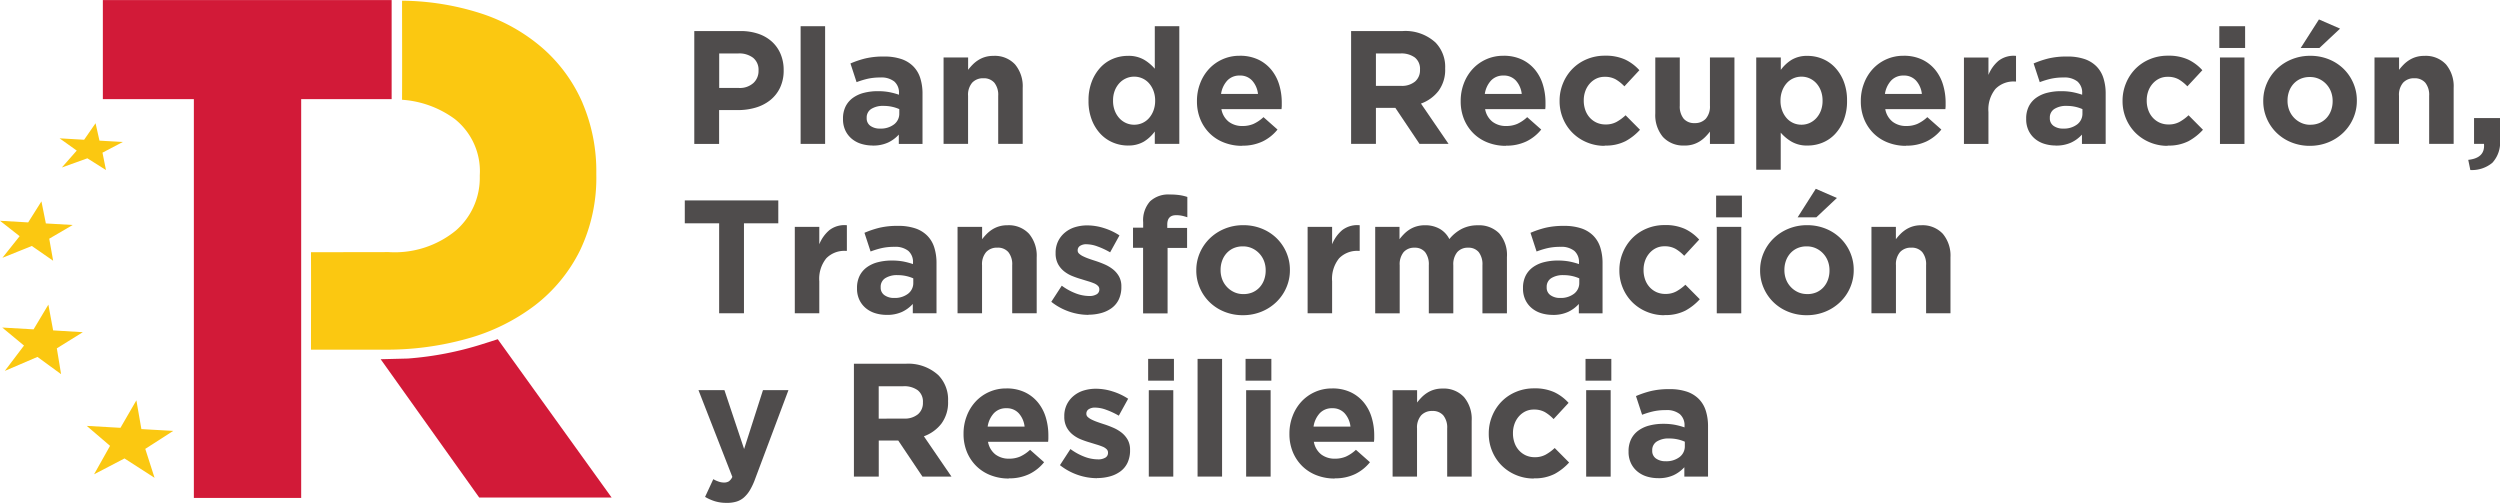
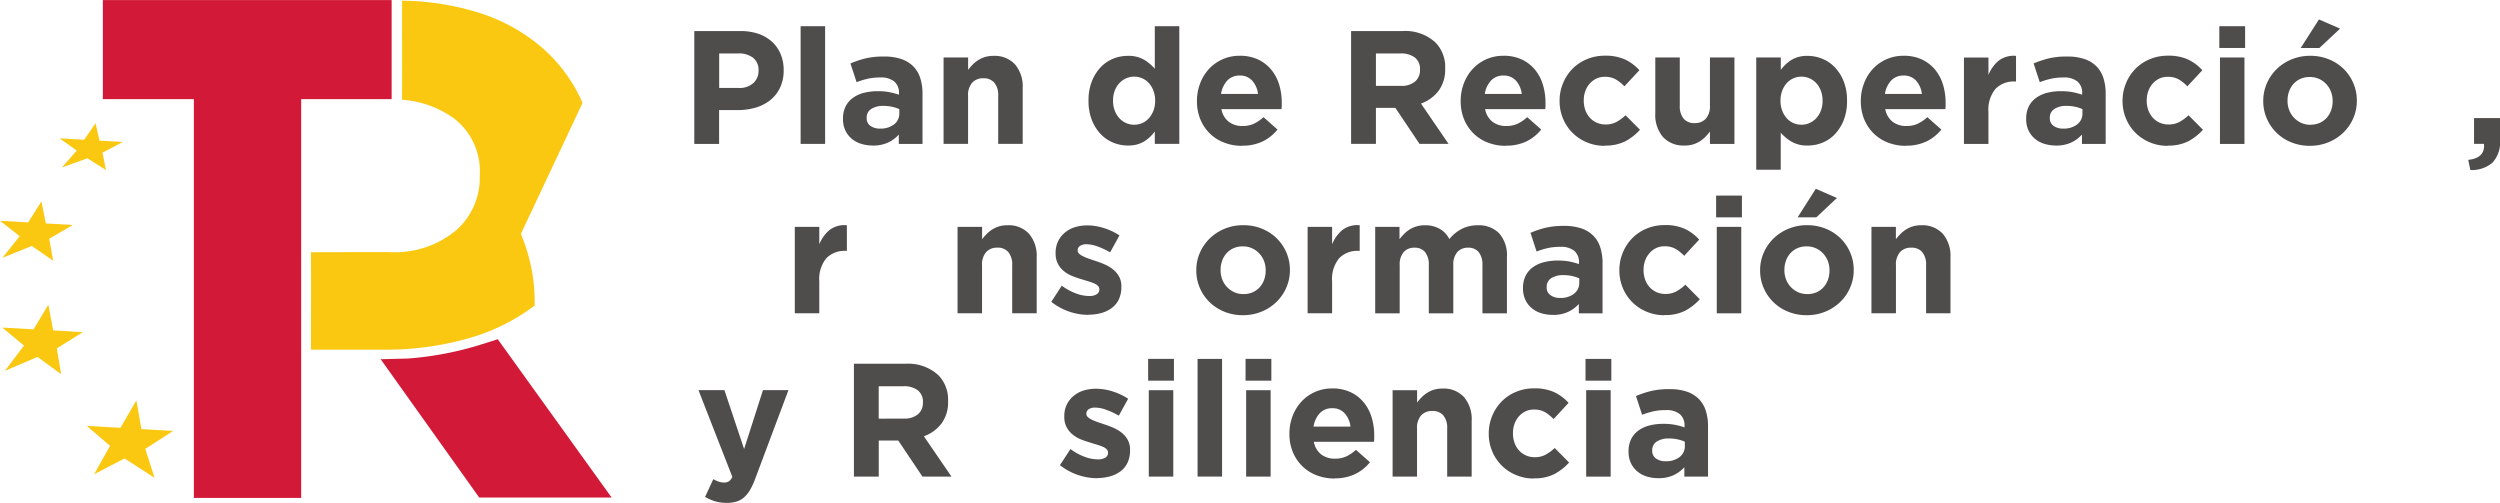
<svg xmlns="http://www.w3.org/2000/svg" id="logo-plan-recuperacion" width="138.787" height="27.917" viewBox="0 0 138.787 27.917">
  <g id="g12" transform="translate(0 0)">
    <path id="path14" d="M38.022-107.5v5.5H33v22.14H27.042V-102H21.99v-5.5H38.022" transform="translate(-16.28 107.503)" fill="#d21a38" />
    <path id="path16" d="M87.874-34.98l-.832.265a18.088,18.088,0,0,1-4.153.806l-1.511.038,5.472,7.68H94.2l-6.322-8.79" transform="translate(-60.245 53.813)" fill="#d21a38" />
    <path id="path18" d="M23.35-20.222l-1.772-.1L21.3-21.919l-.884,1.526L18.545-20.5l1.293,1.108-.887,1.58,1.689-.881,1.669,1.076-.515-1.607,1.555-1" transform="translate(-13.729 44.143)" fill="#fbc811" />
    <path id="path20" d="M4.957-40.849l-1.652-.1L3.04-42.38l-.821,1.373-1.739-.1,1.207,1L.621-38.7l1.814-.777,1.311.958L3.51-39.953l1.448-.9" transform="translate(-0.355 59.291)" fill="#fbc811" />
    <path id="path22" d="M4.035-63.145l-1.489-.086L2.3-64.456l-.736,1.168L0-63.379l1.09.856-.956,1.2,1.632-.657,1.184.82-.217-1.223,1.3-.76" transform="translate(0 75.635)" fill="#fbc811" />
    <path id="path24" d="M16.246-80.127,14.951-80.2l-.217-.967-.634.917-1.363-.079.952.68-.826.939,1.416-.51,1.033.652-.194-.965,1.128-.593" transform="translate(-9.429 88.008)" fill="#fbc811" />
-     <path id="path26" d="M81.558-101.682a8.57,8.57,0,0,0-2.2-3.025,9.852,9.852,0,0,0-3.484-1.957,14.658,14.658,0,0,0-4.336-.692c0,1.836.009,3.647,0,5.5a5.571,5.571,0,0,1,2.926,1.068,3.7,3.7,0,0,1,1.389,3.124v.079A3.87,3.87,0,0,1,74.527-94.6,5.351,5.351,0,0,1,70.794-93.4l-4.312.007c.009,1.816,0,3.6,0,5.409h4.1a16.532,16.532,0,0,0,4.583-.613A11.069,11.069,0,0,0,78.9-90.433a8.72,8.72,0,0,0,2.51-3.045,9.328,9.328,0,0,0,.912-4.231v-.079a9.646,9.646,0,0,0-.767-3.895" transform="translate(-49.218 107.395)" fill="#fbc811" />
+     <path id="path26" d="M81.558-101.682a8.57,8.57,0,0,0-2.2-3.025,9.852,9.852,0,0,0-3.484-1.957,14.658,14.658,0,0,0-4.336-.692c0,1.836.009,3.647,0,5.5a5.571,5.571,0,0,1,2.926,1.068,3.7,3.7,0,0,1,1.389,3.124v.079A3.87,3.87,0,0,1,74.527-94.6,5.351,5.351,0,0,1,70.794-93.4l-4.312.007c.009,1.816,0,3.6,0,5.409h4.1a16.532,16.532,0,0,0,4.583-.613A11.069,11.069,0,0,0,78.9-90.433v-.079a9.646,9.646,0,0,0-.767-3.895" transform="translate(-49.218 107.395)" fill="#fbc811" />
    <path id="path28" d="M150.912-97.707a1.121,1.121,0,0,0,.805-.273.9.9,0,0,0,.287-.676v-.018a.855.855,0,0,0-.3-.707,1.269,1.269,0,0,0-.819-.242h-1.065v1.915Zm-2.47-3.159H151a3.015,3.015,0,0,1,1.007.157,2.142,2.142,0,0,1,.752.443,1.936,1.936,0,0,1,.474.685,2.274,2.274,0,0,1,.166.882v.018a2.2,2.2,0,0,1-.2.958,1.959,1.959,0,0,1-.542.689,2.352,2.352,0,0,1-.806.416,3.409,3.409,0,0,1-.989.139h-1.047V-94.6h-1.378v-6.265" transform="translate(-109.894 102.59)" fill="#4f4c4c" />
    <path id="path30" d="M171.154-101.9h1.36v6.533h-1.36V-101.9" transform="translate(-126.708 103.355)" fill="#4f4c4c" />
    <path id="path32" d="M182.277-91.42a1.2,1.2,0,0,0,.774-.233.742.742,0,0,0,.291-.608V-92.5a2.09,2.09,0,0,0-.4-.13,2.154,2.154,0,0,0-.47-.049,1.214,1.214,0,0,0-.689.17.558.558,0,0,0-.251.492V-92a.5.5,0,0,0,.206.429A.879.879,0,0,0,182.277-91.42Zm-.412.94a2.127,2.127,0,0,1-.64-.094,1.5,1.5,0,0,1-.524-.282,1.349,1.349,0,0,1-.354-.461,1.452,1.452,0,0,1-.13-.631v-.018a1.5,1.5,0,0,1,.143-.68,1.31,1.31,0,0,1,.4-.474,1.794,1.794,0,0,1,.609-.282,3.049,3.049,0,0,1,.783-.094,3.359,3.359,0,0,1,.64.054,4.067,4.067,0,0,1,.533.143v-.08a.816.816,0,0,0-.259-.653,1.151,1.151,0,0,0-.77-.224,3.2,3.2,0,0,0-.694.067,4.687,4.687,0,0,0-.631.192l-.34-1.038a5.338,5.338,0,0,1,.823-.278,4.338,4.338,0,0,1,1.038-.107,2.943,2.943,0,0,1,.962.139,1.707,1.707,0,0,1,.658.4,1.609,1.609,0,0,1,.394.658,2.842,2.842,0,0,1,.125.873v2.783h-1.316v-.519a1.891,1.891,0,0,1-.6.443,1.976,1.976,0,0,1-.85.166" transform="translate(-133.418 98.558)" fill="#4f4c4c" />
    <path id="path34" d="M201.725-95.469h1.36v.686a2.952,2.952,0,0,1,.255-.293,1.777,1.777,0,0,1,.309-.248,1.536,1.536,0,0,1,.376-.171,1.58,1.58,0,0,1,.465-.063,1.533,1.533,0,0,1,1.2.474,1.889,1.889,0,0,1,.425,1.307v3.105h-1.36v-2.669a1.076,1.076,0,0,0-.215-.728.765.765,0,0,0-.608-.246.809.809,0,0,0-.622.246,1.035,1.035,0,0,0-.228.728v2.669h-1.36v-4.8" transform="translate(-149.34 98.66)" fill="#4f4c4c" />
    <path id="path36" d="M235.242-96.431a1.1,1.1,0,0,0,.452-.094,1.08,1.08,0,0,0,.367-.269,1.332,1.332,0,0,0,.251-.421,1.505,1.505,0,0,0,.094-.542v-.018a1.507,1.507,0,0,0-.094-.541,1.333,1.333,0,0,0-.251-.421,1.08,1.08,0,0,0-.367-.268,1.093,1.093,0,0,0-.452-.094,1.092,1.092,0,0,0-.452.094,1.124,1.124,0,0,0-.372.268,1.3,1.3,0,0,0-.255.416,1.5,1.5,0,0,0-.094.546v.018a1.5,1.5,0,0,0,.094.542,1.292,1.292,0,0,0,.255.421,1.125,1.125,0,0,0,.372.269A1.1,1.1,0,0,0,235.242-96.431Zm-.349,1.155a2.134,2.134,0,0,1-.815-.161,2.016,2.016,0,0,1-.7-.479,2.377,2.377,0,0,1-.487-.779,2.848,2.848,0,0,1-.184-1.061v-.018a2.848,2.848,0,0,1,.184-1.061,2.423,2.423,0,0,1,.483-.779,1.974,1.974,0,0,1,.694-.479,2.156,2.156,0,0,1,.823-.161,1.709,1.709,0,0,1,.9.215,2.4,2.4,0,0,1,.595.5V-101.9h1.361v6.533h-1.361v-.689a2.155,2.155,0,0,1-.6.559,1.665,1.665,0,0,1-.891.219" transform="translate(-172.278 103.355)" fill="#4f4c4c" />
    <path id="path38" d="M259.285-93.446a1.323,1.323,0,0,0-.322-.738.892.892,0,0,0-.689-.282.914.914,0,0,0-.694.278,1.393,1.393,0,0,0-.345.743Zm-.877,2.882a2.733,2.733,0,0,1-1-.179,2.3,2.3,0,0,1-.8-.51,2.35,2.35,0,0,1-.523-.783,2.6,2.6,0,0,1-.188-1.007v-.018a2.684,2.684,0,0,1,.175-.966,2.453,2.453,0,0,1,.488-.8,2.288,2.288,0,0,1,.747-.537,2.3,2.3,0,0,1,.962-.2,2.337,2.337,0,0,1,1.038.215,2.113,2.113,0,0,1,.73.577,2.413,2.413,0,0,1,.43.832,3.445,3.445,0,0,1,.138.98c0,.054,0,.111,0,.17s-.008.122-.013.188h-3.338a1.144,1.144,0,0,0,.407.7,1.219,1.219,0,0,0,.765.237,1.513,1.513,0,0,0,.609-.116,2.066,2.066,0,0,0,.555-.376l.779.689a2.413,2.413,0,0,1-.823.658,2.556,2.556,0,0,1-1.137.237" transform="translate(-189.448 98.66)" fill="#4f4c4c" />
    <path id="path40" d="M291.591-97.823a1.145,1.145,0,0,0,.783-.242.818.818,0,0,0,.273-.644v-.018a.8.8,0,0,0-.286-.671,1.265,1.265,0,0,0-.8-.224H290.2v1.8Zm-2.774-3.043h2.864a2.472,2.472,0,0,1,1.826.636,1.936,1.936,0,0,1,.537,1.432v.018a1.964,1.964,0,0,1-.372,1.24,2.149,2.149,0,0,1-.971.7l1.531,2.237H292.62l-1.342-2H290.2v2h-1.378v-6.265" transform="translate(-213.816 102.59)" fill="#4f4c4c" />
    <path id="path42" d="M315.67-93.446a1.325,1.325,0,0,0-.322-.738.892.892,0,0,0-.689-.282.914.914,0,0,0-.694.278,1.391,1.391,0,0,0-.345.743Zm-.877,2.882a2.735,2.735,0,0,1-1-.179,2.308,2.308,0,0,1-.8-.51,2.356,2.356,0,0,1-.524-.783,2.6,2.6,0,0,1-.188-1.007v-.018a2.683,2.683,0,0,1,.174-.966,2.454,2.454,0,0,1,.488-.8,2.288,2.288,0,0,1,.747-.537,2.3,2.3,0,0,1,.962-.2,2.336,2.336,0,0,1,1.038.215,2.109,2.109,0,0,1,.73.577,2.4,2.4,0,0,1,.43.832,3.443,3.443,0,0,1,.139.98c0,.054,0,.111,0,.17s-.007.122-.013.188h-3.339a1.146,1.146,0,0,0,.407.7,1.219,1.219,0,0,0,.765.237,1.513,1.513,0,0,0,.609-.116,2.065,2.065,0,0,0,.555-.376l.779.689a2.413,2.413,0,0,1-.823.658,2.556,2.556,0,0,1-1.136.237" transform="translate(-231.191 98.66)" fill="#4f4c4c" />
    <path id="path44" d="M335.911-90.564a2.513,2.513,0,0,1-1-.2,2.446,2.446,0,0,1-.792-.533,2.442,2.442,0,0,1-.519-.788,2.478,2.478,0,0,1-.188-.962v-.018a2.513,2.513,0,0,1,.188-.966,2.485,2.485,0,0,1,.519-.8,2.413,2.413,0,0,1,.792-.537,2.558,2.558,0,0,1,1.016-.2,2.6,2.6,0,0,1,1.127.215,2.53,2.53,0,0,1,.788.591l-.832.895a2.221,2.221,0,0,0-.479-.385,1.2,1.2,0,0,0-.613-.143,1.054,1.054,0,0,0-.47.1,1.163,1.163,0,0,0-.367.282,1.278,1.278,0,0,0-.242.416,1.484,1.484,0,0,0-.085.506v.018a1.55,1.55,0,0,0,.085.519,1.229,1.229,0,0,0,.246.421,1.165,1.165,0,0,0,.385.282,1.187,1.187,0,0,0,.5.1,1.226,1.226,0,0,0,.6-.139,2.5,2.5,0,0,0,.506-.371l.8.805a3.053,3.053,0,0,1-.8.631,2.4,2.4,0,0,1-1.163.246" transform="translate(-246.832 98.66)" fill="#4f4c4c" />
    <path id="path46" d="M355.481-90.327a1.532,1.532,0,0,1-1.2-.474,1.887,1.887,0,0,1-.425-1.307v-3.106h1.36v2.67a1.075,1.075,0,0,0,.215.728.765.765,0,0,0,.609.245.809.809,0,0,0,.622-.245,1.034,1.034,0,0,0,.228-.728v-2.67h1.36v4.8h-1.36V-91.1a2.894,2.894,0,0,1-.255.293,1.784,1.784,0,0,1-.309.248,1.531,1.531,0,0,1-.376.171,1.592,1.592,0,0,1-.465.063" transform="translate(-261.963 98.405)" fill="#4f4c4c" />
    <path id="path48" d="M377.966-91.737a1.1,1.1,0,0,0,.452-.094,1.135,1.135,0,0,0,.371-.269,1.3,1.3,0,0,0,.255-.416,1.5,1.5,0,0,0,.094-.546v-.018a1.506,1.506,0,0,0-.094-.541,1.291,1.291,0,0,0-.255-.421,1.134,1.134,0,0,0-.371-.268,1.093,1.093,0,0,0-.452-.094,1.1,1.1,0,0,0-.452.094,1.083,1.083,0,0,0-.367.268,1.337,1.337,0,0,0-.25.421,1.507,1.507,0,0,0-.094.541v.018a1.505,1.505,0,0,0,.094.542,1.336,1.336,0,0,0,.25.421,1.083,1.083,0,0,0,.367.269A1.1,1.1,0,0,0,377.966-91.737Zm-2.506-3.732h1.36v.689a2.154,2.154,0,0,1,.6-.559,1.663,1.663,0,0,1,.891-.219,2.136,2.136,0,0,1,.814.161,2.019,2.019,0,0,1,.7.479,2.4,2.4,0,0,1,.488.779,2.854,2.854,0,0,1,.184,1.061v.018A2.854,2.854,0,0,1,380.316-92a2.434,2.434,0,0,1-.483.779,1.974,1.974,0,0,1-.694.479,2.155,2.155,0,0,1-.823.161,1.7,1.7,0,0,1-.9-.215,2.4,2.4,0,0,1-.6-.5v2.059h-1.36v-6.229" transform="translate(-277.959 98.66)" fill="#4f4c4c" />
    <path id="path50" d="M401.21-93.446a1.322,1.322,0,0,0-.322-.738.892.892,0,0,0-.689-.282.914.914,0,0,0-.694.278,1.393,1.393,0,0,0-.345.743Zm-.877,2.882a2.734,2.734,0,0,1-1-.179,2.312,2.312,0,0,1-.8-.51,2.361,2.361,0,0,1-.524-.783,2.6,2.6,0,0,1-.188-1.007v-.018a2.684,2.684,0,0,1,.175-.966,2.453,2.453,0,0,1,.487-.8,2.289,2.289,0,0,1,.748-.537,2.3,2.3,0,0,1,.962-.2,2.336,2.336,0,0,1,1.038.215,2.112,2.112,0,0,1,.73.577,2.4,2.4,0,0,1,.429.832,3.443,3.443,0,0,1,.139.98c0,.054,0,.111,0,.17s-.008.122-.013.188h-3.338a1.144,1.144,0,0,0,.407.7,1.219,1.219,0,0,0,.765.237,1.51,1.51,0,0,0,.608-.116,2.067,2.067,0,0,0,.555-.376l.779.689a2.414,2.414,0,0,1-.823.658,2.556,2.556,0,0,1-1.137.237" transform="translate(-294.518 98.66)" fill="#4f4c4c" />
    <path id="path52" d="M419.851-95.475h1.36v.967a1.993,1.993,0,0,1,.564-.788,1.372,1.372,0,0,1,.966-.269v1.423h-.072a1.4,1.4,0,0,0-1.07.412,1.811,1.811,0,0,0-.389,1.28v1.772h-1.36v-4.8" transform="translate(-310.822 98.667)" fill="#4f4c4c" />
    <path id="path54" d="M435.212-91.42a1.2,1.2,0,0,0,.774-.233.742.742,0,0,0,.291-.608V-92.5a2.1,2.1,0,0,0-.4-.13,2.154,2.154,0,0,0-.47-.049,1.214,1.214,0,0,0-.689.17.558.558,0,0,0-.251.492V-92a.5.5,0,0,0,.206.429A.879.879,0,0,0,435.212-91.42Zm-.412.94a2.121,2.121,0,0,1-.639-.094,1.5,1.5,0,0,1-.524-.282,1.349,1.349,0,0,1-.353-.461,1.452,1.452,0,0,1-.13-.631v-.018a1.5,1.5,0,0,1,.143-.68,1.306,1.306,0,0,1,.4-.474,1.8,1.8,0,0,1,.609-.282,3.044,3.044,0,0,1,.783-.094,3.36,3.36,0,0,1,.64.054,4.067,4.067,0,0,1,.533.143v-.08a.815.815,0,0,0-.26-.653,1.151,1.151,0,0,0-.77-.224,3.2,3.2,0,0,0-.694.067,4.69,4.69,0,0,0-.631.192l-.34-1.038a5.351,5.351,0,0,1,.823-.278,4.343,4.343,0,0,1,1.038-.107,2.943,2.943,0,0,1,.962.139,1.713,1.713,0,0,1,.658.4,1.61,1.61,0,0,1,.394.658,2.832,2.832,0,0,1,.125.873v2.783H436.25v-.519a1.9,1.9,0,0,1-.6.443,1.978,1.978,0,0,1-.85.166" transform="translate(-320.671 98.558)" fill="#4f4c4c" />
    <path id="path56" d="M456.261-90.564a2.514,2.514,0,0,1-1-.2,2.445,2.445,0,0,1-.792-.533,2.448,2.448,0,0,1-.519-.788,2.484,2.484,0,0,1-.188-.962v-.018a2.519,2.519,0,0,1,.188-.966,2.49,2.49,0,0,1,.519-.8,2.412,2.412,0,0,1,.792-.537,2.557,2.557,0,0,1,1.016-.2,2.605,2.605,0,0,1,1.128.215,2.532,2.532,0,0,1,.787.591l-.832.895a2.228,2.228,0,0,0-.478-.385,1.207,1.207,0,0,0-.614-.143,1.052,1.052,0,0,0-.47.1,1.16,1.16,0,0,0-.367.282,1.277,1.277,0,0,0-.242.416,1.483,1.483,0,0,0-.085.506v.018a1.549,1.549,0,0,0,.085.519,1.228,1.228,0,0,0,.246.421,1.165,1.165,0,0,0,.385.282,1.188,1.188,0,0,0,.5.1,1.227,1.227,0,0,0,.6-.139,2.51,2.51,0,0,0,.506-.371l.8.805a3.061,3.061,0,0,1-.8.631,2.4,2.4,0,0,1-1.163.246" transform="translate(-335.929 98.66)" fill="#4f4c4c" />
    <path id="path58" d="M474.48-100.164h1.36v4.8h-1.36Zm-.036-1.736h1.432v1.208h-1.432V-101.9" transform="translate(-351.239 103.355)" fill="#4f4c4c" />
    <path id="path60" d="M486.939-103.348l1.172.51-1.146,1.074h-1.038Zm-.484,5.844a1.264,1.264,0,0,0,.524-.1,1.154,1.154,0,0,0,.389-.282,1.24,1.24,0,0,0,.246-.416,1.492,1.492,0,0,0,.085-.506v-.018a1.424,1.424,0,0,0-.09-.506,1.277,1.277,0,0,0-.26-.421,1.265,1.265,0,0,0-.4-.291,1.2,1.2,0,0,0-.51-.107,1.261,1.261,0,0,0-.523.1,1.162,1.162,0,0,0-.39.282,1.24,1.24,0,0,0-.246.416,1.483,1.483,0,0,0-.085.506v.018a1.414,1.414,0,0,0,.089.506,1.281,1.281,0,0,0,.26.421,1.282,1.282,0,0,0,.4.291A1.2,1.2,0,0,0,486.455-97.5Zm-.018,1.173a2.713,2.713,0,0,1-1.029-.193,2.515,2.515,0,0,1-.819-.528,2.455,2.455,0,0,1-.542-.788,2.4,2.4,0,0,1-.2-.971v-.018a2.406,2.406,0,0,1,.2-.971,2.476,2.476,0,0,1,.546-.792,2.584,2.584,0,0,1,.823-.537,2.68,2.68,0,0,1,1.038-.2,2.713,2.713,0,0,1,1.029.192,2.517,2.517,0,0,1,.819.528,2.46,2.46,0,0,1,.541.788,2.4,2.4,0,0,1,.2.971v.018a2.4,2.4,0,0,1-.2.971,2.464,2.464,0,0,1-.546.792,2.587,2.587,0,0,1-.823.537,2.683,2.683,0,0,1-1.038.2" transform="translate(-358.203 104.427)" fill="#4f4c4c" />
-     <path id="path62" d="M507.632-95.469h1.36v.686a2.954,2.954,0,0,1,.255-.293,1.784,1.784,0,0,1,.309-.248,1.528,1.528,0,0,1,.376-.171,1.582,1.582,0,0,1,.465-.063,1.533,1.533,0,0,1,1.2.474,1.887,1.887,0,0,1,.425,1.307v3.105h-1.36v-2.669a1.078,1.078,0,0,0-.215-.728.767.767,0,0,0-.609-.246.809.809,0,0,0-.622.246,1.035,1.035,0,0,0-.228.728v2.669h-1.36v-4.8" transform="translate(-375.808 98.66)" fill="#4f4c4c" />
    <path id="path64" d="M527.656-79.937q.945-.1.874-.886h-.552v-1.432h1.441v1.208a1.655,1.655,0,0,1-.427,1.275,1.778,1.778,0,0,1-1.22.4l-.116-.564" transform="translate(-390.632 88.811)" fill="#4f4c4c" />
-     <path id="path66" d="M148.309-63.388H146.4v-1.271h5.191v1.271h-1.906v4.994h-1.378v-4.994" transform="translate(-108.384 75.785)" fill="#4f4c4c" />
    <path id="path68" d="M169.908-59.268h1.36v.967a2,2,0,0,1,.564-.788,1.372,1.372,0,0,1,.967-.269v1.423h-.072a1.4,1.4,0,0,0-1.07.412,1.809,1.809,0,0,0-.389,1.28v1.772h-1.36v-4.8" transform="translate(-125.785 71.862)" fill="#4f4c4c" />
-     <path id="path70" d="M185.269-55.213a1.2,1.2,0,0,0,.774-.233.742.742,0,0,0,.291-.609V-56.3a2.087,2.087,0,0,0-.4-.13,2.157,2.157,0,0,0-.47-.049,1.214,1.214,0,0,0-.689.17.558.558,0,0,0-.251.492v.018a.5.5,0,0,0,.206.43A.881.881,0,0,0,185.269-55.213Zm-.411.94a2.132,2.132,0,0,1-.64-.094,1.506,1.506,0,0,1-.524-.282,1.35,1.35,0,0,1-.354-.461,1.453,1.453,0,0,1-.13-.631v-.018a1.5,1.5,0,0,1,.143-.68,1.307,1.307,0,0,1,.4-.474,1.789,1.789,0,0,1,.609-.282,3.048,3.048,0,0,1,.783-.094,3.363,3.363,0,0,1,.64.054,4.025,4.025,0,0,1,.533.143v-.081a.815.815,0,0,0-.26-.653,1.151,1.151,0,0,0-.77-.224,3.2,3.2,0,0,0-.694.067,4.692,4.692,0,0,0-.631.192l-.34-1.038a5.363,5.363,0,0,1,.823-.278,4.344,4.344,0,0,1,1.038-.107,2.948,2.948,0,0,1,.962.139,1.706,1.706,0,0,1,.658.4,1.611,1.611,0,0,1,.394.658,2.841,2.841,0,0,1,.125.872v2.784h-1.316v-.519a1.894,1.894,0,0,1-.6.443,1.978,1.978,0,0,1-.85.165" transform="translate(-135.633 71.753)" fill="#4f4c4c" />
    <path id="path72" d="M204.717-59.262h1.36v.686a2.885,2.885,0,0,1,.255-.293,1.77,1.77,0,0,1,.309-.248,1.514,1.514,0,0,1,.376-.171,1.582,1.582,0,0,1,.465-.063,1.534,1.534,0,0,1,1.2.474,1.888,1.888,0,0,1,.425,1.307v3.106h-1.36v-2.67a1.076,1.076,0,0,0-.215-.728.765.765,0,0,0-.609-.245.808.808,0,0,0-.622.245,1.034,1.034,0,0,0-.228.728v2.67h-1.36v-4.8" transform="translate(-151.555 71.856)" fill="#4f4c4c" />
    <path id="path74" d="M226.8-54.324a3.337,3.337,0,0,1-1.043-.174,3.347,3.347,0,0,1-1.016-.551l.582-.895a3.234,3.234,0,0,0,.783.429,2.116,2.116,0,0,0,.729.143.76.76,0,0,0,.434-.1.3.3,0,0,0,.139-.26v-.018a.258.258,0,0,0-.081-.188.676.676,0,0,0-.219-.139,3.175,3.175,0,0,0-.318-.112c-.119-.036-.245-.074-.376-.116a5.078,5.078,0,0,1-.506-.174,1.806,1.806,0,0,1-.461-.268,1.308,1.308,0,0,1-.336-.407,1.238,1.238,0,0,1-.13-.591v-.018a1.453,1.453,0,0,1,.139-.649,1.44,1.44,0,0,1,.376-.479,1.6,1.6,0,0,1,.555-.3,2.3,2.3,0,0,1,.685-.1,3.076,3.076,0,0,1,.926.148,3.42,3.42,0,0,1,.864.407l-.519.94a4.282,4.282,0,0,0-.7-.327,1.823,1.823,0,0,0-.6-.121.622.622,0,0,0-.376.094.285.285,0,0,0-.125.237v.018a.232.232,0,0,0,.081.174.886.886,0,0,0,.215.143,2.884,2.884,0,0,0,.309.13c.116.042.24.084.371.125q.251.081.51.192a2.119,2.119,0,0,1,.465.273,1.354,1.354,0,0,1,.34.394,1.11,1.11,0,0,1,.134.564v.018a1.6,1.6,0,0,1-.139.694,1.274,1.274,0,0,1-.389.479,1.762,1.762,0,0,1-.586.282,2.668,2.668,0,0,1-.721.094" transform="translate(-166.379 71.804)" fill="#4f4c4c" />
-     <path id="path76" d="M242.778-62.972h-.564v-1.119h.564v-.3a1.582,1.582,0,0,1,.385-1.164,1.492,1.492,0,0,1,1.1-.376,3.625,3.625,0,0,1,.551.036,2.588,2.588,0,0,1,.416.1v1.128a2.513,2.513,0,0,0-.3-.085,1.529,1.529,0,0,0-.322-.031q-.492,0-.492.519v.188h1.1v1.11h-1.083v3.634h-1.36v-3.634" transform="translate(-179.315 76.729)" fill="#4f4c4c" />
    <path id="path78" d="M258.362-55.53a1.259,1.259,0,0,0,.523-.1,1.151,1.151,0,0,0,.39-.282,1.242,1.242,0,0,0,.246-.416,1.494,1.494,0,0,0,.085-.506v-.018a1.421,1.421,0,0,0-.089-.506,1.283,1.283,0,0,0-.26-.421,1.265,1.265,0,0,0-.4-.291,1.2,1.2,0,0,0-.51-.108,1.264,1.264,0,0,0-.524.1,1.155,1.155,0,0,0-.389.282,1.244,1.244,0,0,0-.246.416,1.484,1.484,0,0,0-.085.506v.018a1.423,1.423,0,0,0,.089.506,1.265,1.265,0,0,0,.26.42,1.281,1.281,0,0,0,.4.291A1.2,1.2,0,0,0,258.362-55.53Zm-.018,1.172a2.71,2.71,0,0,1-1.029-.192,2.51,2.51,0,0,1-.819-.528,2.453,2.453,0,0,1-.542-.788,2.4,2.4,0,0,1-.2-.971v-.018a2.406,2.406,0,0,1,.2-.971,2.48,2.48,0,0,1,.546-.792,2.586,2.586,0,0,1,.823-.537,2.678,2.678,0,0,1,1.038-.2,2.718,2.718,0,0,1,1.029.192,2.516,2.516,0,0,1,.819.528,2.466,2.466,0,0,1,.542.788,2.407,2.407,0,0,1,.2.971v.018a2.4,2.4,0,0,1-.2.971,2.476,2.476,0,0,1-.546.792,2.584,2.584,0,0,1-.823.537,2.684,2.684,0,0,1-1.038.2" transform="translate(-189.342 71.856)" fill="#4f4c4c" />
    <path id="path80" d="M279.539-59.268h1.36v.967a2,2,0,0,1,.564-.788,1.372,1.372,0,0,1,.967-.269v1.423h-.072a1.4,1.4,0,0,0-1.07.412,1.811,1.811,0,0,0-.389,1.28v1.772h-1.36v-4.8" transform="translate(-206.947 71.862)" fill="#4f4c4c" />
    <path id="path82" d="M293.946-59.262h1.36v.686a2.922,2.922,0,0,1,.255-.293,1.76,1.76,0,0,1,.309-.248,1.5,1.5,0,0,1,.381-.171,1.628,1.628,0,0,1,.47-.063,1.614,1.614,0,0,1,.819.2,1.339,1.339,0,0,1,.533.568,2.185,2.185,0,0,1,.7-.572,1.922,1.922,0,0,1,.877-.194,1.573,1.573,0,0,1,1.19.447,1.829,1.829,0,0,1,.43,1.316v3.124h-1.36v-2.67a1.107,1.107,0,0,0-.206-.728.728.728,0,0,0-.591-.245.768.768,0,0,0-.6.245,1.06,1.06,0,0,0-.22.728v2.67h-1.36v-2.67a1.109,1.109,0,0,0-.206-.728.729.729,0,0,0-.591-.245.769.769,0,0,0-.6.245,1.061,1.061,0,0,0-.219.728v2.67h-1.36v-4.8" transform="translate(-217.613 71.856)" fill="#4f4c4c" />
    <path id="path84" d="M327.643-55.213a1.2,1.2,0,0,0,.774-.233.742.742,0,0,0,.291-.609V-56.3a2.094,2.094,0,0,0-.4-.13,2.157,2.157,0,0,0-.47-.049,1.216,1.216,0,0,0-.689.17.559.559,0,0,0-.25.492v.018a.5.5,0,0,0,.206.43A.883.883,0,0,0,327.643-55.213Zm-.412.94a2.132,2.132,0,0,1-.64-.094,1.5,1.5,0,0,1-.523-.282,1.345,1.345,0,0,1-.354-.461,1.453,1.453,0,0,1-.13-.631v-.018a1.5,1.5,0,0,1,.143-.68,1.307,1.307,0,0,1,.4-.474,1.789,1.789,0,0,1,.609-.282,3.045,3.045,0,0,1,.783-.094,3.357,3.357,0,0,1,.64.054,4.01,4.01,0,0,1,.533.143v-.081a.816.816,0,0,0-.259-.653,1.151,1.151,0,0,0-.77-.224,3.193,3.193,0,0,0-.694.067,4.71,4.71,0,0,0-.631.192L326-58.828a5.363,5.363,0,0,1,.823-.278,4.341,4.341,0,0,1,1.038-.107,2.948,2.948,0,0,1,.962.139,1.709,1.709,0,0,1,.658.4,1.615,1.615,0,0,1,.394.658,2.842,2.842,0,0,1,.125.872v2.784h-1.316v-.519a1.894,1.894,0,0,1-.6.443,1.978,1.978,0,0,1-.85.165" transform="translate(-241.035 71.753)" fill="#4f4c4c" />
    <path id="path86" d="M348.691-54.357a2.514,2.514,0,0,1-1-.2,2.445,2.445,0,0,1-.792-.533,2.446,2.446,0,0,1-.519-.787,2.481,2.481,0,0,1-.188-.962v-.018a2.514,2.514,0,0,1,.188-.967,2.49,2.49,0,0,1,.519-.8,2.413,2.413,0,0,1,.792-.537,2.555,2.555,0,0,1,1.016-.2,2.6,2.6,0,0,1,1.128.215,2.532,2.532,0,0,1,.788.591l-.832.9a2.229,2.229,0,0,0-.479-.385,1.2,1.2,0,0,0-.613-.143,1.055,1.055,0,0,0-.47.1,1.162,1.162,0,0,0-.367.282,1.288,1.288,0,0,0-.242.416,1.484,1.484,0,0,0-.085.506v.018a1.548,1.548,0,0,0,.085.519,1.235,1.235,0,0,0,.246.421,1.165,1.165,0,0,0,.385.282,1.183,1.183,0,0,0,.5.1,1.226,1.226,0,0,0,.6-.139,2.51,2.51,0,0,0,.506-.371l.8.806a3.058,3.058,0,0,1-.8.631,2.406,2.406,0,0,1-1.164.246" transform="translate(-256.293 71.856)" fill="#4f4c4c" />
    <path id="path88" d="M366.909-63.956h1.36v4.8h-1.36Zm-.036-1.736h1.432v1.208h-1.432v-1.208" transform="translate(-271.603 76.55)" fill="#4f4c4c" />
    <path id="path90" d="M379.37-67.141l1.172.51L379.4-65.557h-1.038Zm-.483,5.845a1.262,1.262,0,0,0,.524-.1,1.154,1.154,0,0,0,.389-.282,1.243,1.243,0,0,0,.246-.416,1.494,1.494,0,0,0,.085-.506v-.018a1.422,1.422,0,0,0-.089-.506,1.282,1.282,0,0,0-.26-.421,1.265,1.265,0,0,0-.4-.291,1.2,1.2,0,0,0-.51-.108,1.264,1.264,0,0,0-.524.1,1.155,1.155,0,0,0-.389.282,1.245,1.245,0,0,0-.246.416,1.485,1.485,0,0,0-.085.506v.018a1.423,1.423,0,0,0,.089.506,1.265,1.265,0,0,0,.26.42,1.28,1.28,0,0,0,.4.291,1.2,1.2,0,0,0,.514.107Zm-.018,1.172a2.711,2.711,0,0,1-1.029-.192,2.514,2.514,0,0,1-.819-.528,2.452,2.452,0,0,1-.542-.788,2.4,2.4,0,0,1-.2-.971v-.018a2.406,2.406,0,0,1,.2-.971,2.48,2.48,0,0,1,.546-.792,2.587,2.587,0,0,1,.823-.537,2.678,2.678,0,0,1,1.038-.2,2.717,2.717,0,0,1,1.029.192,2.516,2.516,0,0,1,.819.528,2.466,2.466,0,0,1,.542.788,2.407,2.407,0,0,1,.2.971v.018a2.4,2.4,0,0,1-.2.971,2.471,2.471,0,0,1-.546.792,2.58,2.58,0,0,1-.823.537,2.681,2.681,0,0,1-1.038.2" transform="translate(-278.567 77.622)" fill="#4f4c4c" />
    <path id="path92" d="M400.063-59.262h1.36v.686a2.911,2.911,0,0,1,.255-.293,1.781,1.781,0,0,1,.309-.248,1.513,1.513,0,0,1,.376-.171,1.582,1.582,0,0,1,.465-.063,1.534,1.534,0,0,1,1.2.474,1.888,1.888,0,0,1,.425,1.307v3.106H403.1v-2.67a1.076,1.076,0,0,0-.215-.728.765.765,0,0,0-.609-.245.808.808,0,0,0-.622.245,1.034,1.034,0,0,0-.228.728v2.67h-1.36v-4.8" transform="translate(-296.173 71.856)" fill="#4f4c4c" />
    <path id="path94" d="M150.9-17.836a2.224,2.224,0,0,1-.662-.089,2.627,2.627,0,0,1-.546-.242l.457-.985a1.5,1.5,0,0,0,.291.134.9.9,0,0,0,.291.054.514.514,0,0,0,.282-.067.619.619,0,0,0,.193-.246l-1.88-4.815h1.441l1.092,3.267,1.047-3.267h1.414l-1.844,4.914a3.7,3.7,0,0,1-.286.622,1.723,1.723,0,0,1-.336.416,1.125,1.125,0,0,1-.416.233,1.826,1.826,0,0,1-.537.072" transform="translate(-110.55 45.752)" fill="#4f4c4c" />
    <path id="path96" d="M185.325-26.7a1.144,1.144,0,0,0,.783-.242.818.818,0,0,0,.273-.644V-27.6a.8.8,0,0,0-.286-.671,1.266,1.266,0,0,0-.8-.224h-1.369v1.8Zm-2.775-3.043h2.864a2.473,2.473,0,0,1,1.826.636,1.935,1.935,0,0,1,.537,1.432v.018a1.965,1.965,0,0,1-.372,1.24,2.147,2.147,0,0,1-.971.7l1.531,2.237h-1.611l-1.342-2h-1.083v2H182.55v-6.265" transform="translate(-135.145 49.937)" fill="#4f4c4c" />
-     <path id="path98" d="M209.4-22.324a1.323,1.323,0,0,0-.322-.738.893.893,0,0,0-.689-.282.913.913,0,0,0-.694.277,1.393,1.393,0,0,0-.345.743Zm-.877,2.882a2.734,2.734,0,0,1-1-.179,2.311,2.311,0,0,1-.8-.51,2.36,2.36,0,0,1-.524-.783,2.6,2.6,0,0,1-.188-1.007v-.018a2.683,2.683,0,0,1,.175-.967,2.455,2.455,0,0,1,.488-.8,2.289,2.289,0,0,1,.748-.537,2.3,2.3,0,0,1,.962-.2,2.335,2.335,0,0,1,1.038.215,2.11,2.11,0,0,1,.73.577,2.4,2.4,0,0,1,.429.832,3.444,3.444,0,0,1,.139.98c0,.054,0,.11,0,.17s-.008.122-.013.188h-3.338a1.145,1.145,0,0,0,.407.7,1.219,1.219,0,0,0,.765.237,1.515,1.515,0,0,0,.608-.116,2.067,2.067,0,0,0,.555-.376l.779.689a2.409,2.409,0,0,1-.823.658,2.552,2.552,0,0,1-1.137.237" transform="translate(-152.52 46.007)" fill="#4f4c4c" />
    <path id="path100" d="M228.655-19.409a3.333,3.333,0,0,1-1.043-.174,3.355,3.355,0,0,1-1.016-.55l.582-.895a3.236,3.236,0,0,0,.783.43,2.121,2.121,0,0,0,.73.143.759.759,0,0,0,.434-.1.3.3,0,0,0,.139-.26v-.018a.257.257,0,0,0-.08-.188.682.682,0,0,0-.22-.139,3.227,3.227,0,0,0-.318-.112q-.179-.054-.376-.116a5.046,5.046,0,0,1-.506-.174,1.8,1.8,0,0,1-.461-.269,1.3,1.3,0,0,1-.336-.407,1.234,1.234,0,0,1-.13-.591v-.018a1.448,1.448,0,0,1,.139-.649,1.441,1.441,0,0,1,.376-.479,1.6,1.6,0,0,1,.555-.3,2.3,2.3,0,0,1,.685-.1,3.073,3.073,0,0,1,.926.148,3.416,3.416,0,0,1,.864.407l-.519.94a4.283,4.283,0,0,0-.7-.327,1.823,1.823,0,0,0-.6-.121.622.622,0,0,0-.376.094.285.285,0,0,0-.125.237v.018a.233.233,0,0,0,.08.174.9.9,0,0,0,.215.143,2.911,2.911,0,0,0,.309.13q.174.063.372.126.25.08.51.192a2.1,2.1,0,0,1,.466.273,1.356,1.356,0,0,1,.34.394,1.113,1.113,0,0,1,.134.564v.018a1.6,1.6,0,0,1-.139.694,1.274,1.274,0,0,1-.389.479,1.76,1.76,0,0,1-.587.282,2.669,2.669,0,0,1-.721.094" transform="translate(-167.753 45.956)" fill="#4f4c4c" />
    <path id="path102" d="M245.486-29.041h1.36v4.8h-1.36Zm-.036-1.736h1.432v1.208H245.45v-1.208" transform="translate(-181.711 50.701)" fill="#4f4c4c" />
    <path id="path104" d="M256-30.777h1.36v6.533H256v-6.533" transform="translate(-189.517 50.701)" fill="#4f4c4c" />
    <path id="path106" d="M266.3-29.041h1.36v4.8H266.3Zm-.036-1.736H267.7v1.208h-1.432v-1.208" transform="translate(-197.121 50.701)" fill="#4f4c4c" />
    <path id="path108" d="M279.057-22.324a1.323,1.323,0,0,0-.322-.738.892.892,0,0,0-.689-.282.913.913,0,0,0-.694.277,1.392,1.392,0,0,0-.345.743Zm-.877,2.882a2.735,2.735,0,0,1-1-.179,2.311,2.311,0,0,1-.8-.51,2.366,2.366,0,0,1-.524-.783,2.6,2.6,0,0,1-.188-1.007v-.018a2.683,2.683,0,0,1,.175-.967,2.455,2.455,0,0,1,.487-.8,2.292,2.292,0,0,1,.748-.537,2.3,2.3,0,0,1,.962-.2,2.335,2.335,0,0,1,1.038.215,2.11,2.11,0,0,1,.73.577,2.4,2.4,0,0,1,.429.832,3.432,3.432,0,0,1,.139.98c0,.054,0,.11,0,.17s-.008.122-.014.188h-3.338a1.145,1.145,0,0,0,.407.7,1.219,1.219,0,0,0,.765.237,1.519,1.519,0,0,0,.609-.116,2.066,2.066,0,0,0,.555-.376l.779.689a2.411,2.411,0,0,1-.823.658,2.555,2.555,0,0,1-1.137.237" transform="translate(-204.086 46.007)" fill="#4f4c4c" />
    <path id="path110" d="M297.7-24.347h1.36v.686a2.925,2.925,0,0,1,.255-.293,1.77,1.77,0,0,1,.309-.248,1.512,1.512,0,0,1,.376-.171,1.577,1.577,0,0,1,.465-.063,1.533,1.533,0,0,1,1.2.474,1.887,1.887,0,0,1,.425,1.307v3.106h-1.36v-2.67a1.077,1.077,0,0,0-.215-.728.766.766,0,0,0-.609-.245.809.809,0,0,0-.622.245,1.034,1.034,0,0,0-.228.728v2.67H297.7v-4.8" transform="translate(-220.39 46.007)" fill="#4f4c4c" />
    <path id="path112" d="M320.768-19.442a2.515,2.515,0,0,1-1-.2,2.453,2.453,0,0,1-.792-.533,2.449,2.449,0,0,1-.519-.788,2.479,2.479,0,0,1-.188-.962v-.018a2.513,2.513,0,0,1,.188-.967,2.492,2.492,0,0,1,.519-.8,2.415,2.415,0,0,1,.792-.537,2.555,2.555,0,0,1,1.016-.2,2.6,2.6,0,0,1,1.128.215,2.535,2.535,0,0,1,.788.59l-.832.9a2.229,2.229,0,0,0-.479-.385,1.205,1.205,0,0,0-.613-.143,1.053,1.053,0,0,0-.47.1,1.16,1.16,0,0,0-.367.282,1.283,1.283,0,0,0-.241.416,1.484,1.484,0,0,0-.085.506v.018a1.547,1.547,0,0,0,.085.519,1.226,1.226,0,0,0,.246.421,1.169,1.169,0,0,0,.385.282,1.185,1.185,0,0,0,.5.1,1.226,1.226,0,0,0,.595-.139,2.52,2.52,0,0,0,.506-.371l.8.806a3.065,3.065,0,0,1-.8.631,2.406,2.406,0,0,1-1.164.246" transform="translate(-235.621 46.007)" fill="#4f4c4c" />
    <path id="path114" d="M338.987-29.041h1.36v4.8h-1.36Zm-.036-1.736h1.432v1.208h-1.432v-1.208" transform="translate(-250.931 50.701)" fill="#4f4c4c" />
    <path id="path116" d="M350.211-20.3a1.2,1.2,0,0,0,.774-.233.742.742,0,0,0,.291-.609v-.242a2.086,2.086,0,0,0-.4-.13,2.158,2.158,0,0,0-.47-.049,1.213,1.213,0,0,0-.689.17.558.558,0,0,0-.251.492v.018a.5.5,0,0,0,.206.43A.882.882,0,0,0,350.211-20.3Zm-.412.94a2.132,2.132,0,0,1-.64-.094,1.5,1.5,0,0,1-.523-.282,1.345,1.345,0,0,1-.354-.461,1.454,1.454,0,0,1-.13-.631v-.018a1.5,1.5,0,0,1,.143-.68,1.3,1.3,0,0,1,.4-.474,1.784,1.784,0,0,1,.608-.282,3.042,3.042,0,0,1,.783-.094,3.354,3.354,0,0,1,.64.054,4.016,4.016,0,0,1,.533.143v-.081a.816.816,0,0,0-.26-.654,1.151,1.151,0,0,0-.77-.224,3.186,3.186,0,0,0-.694.067,4.689,4.689,0,0,0-.631.192l-.34-1.038a5.362,5.362,0,0,1,.823-.278,4.341,4.341,0,0,1,1.038-.107,2.946,2.946,0,0,1,.962.139,1.706,1.706,0,0,1,.658.4,1.611,1.611,0,0,1,.394.658,2.832,2.832,0,0,1,.125.873v2.784h-1.315v-.519a1.9,1.9,0,0,1-.6.443,1.978,1.978,0,0,1-.85.165" transform="translate(-257.743 45.905)" fill="#4f4c4c" />
  </g>
</svg>